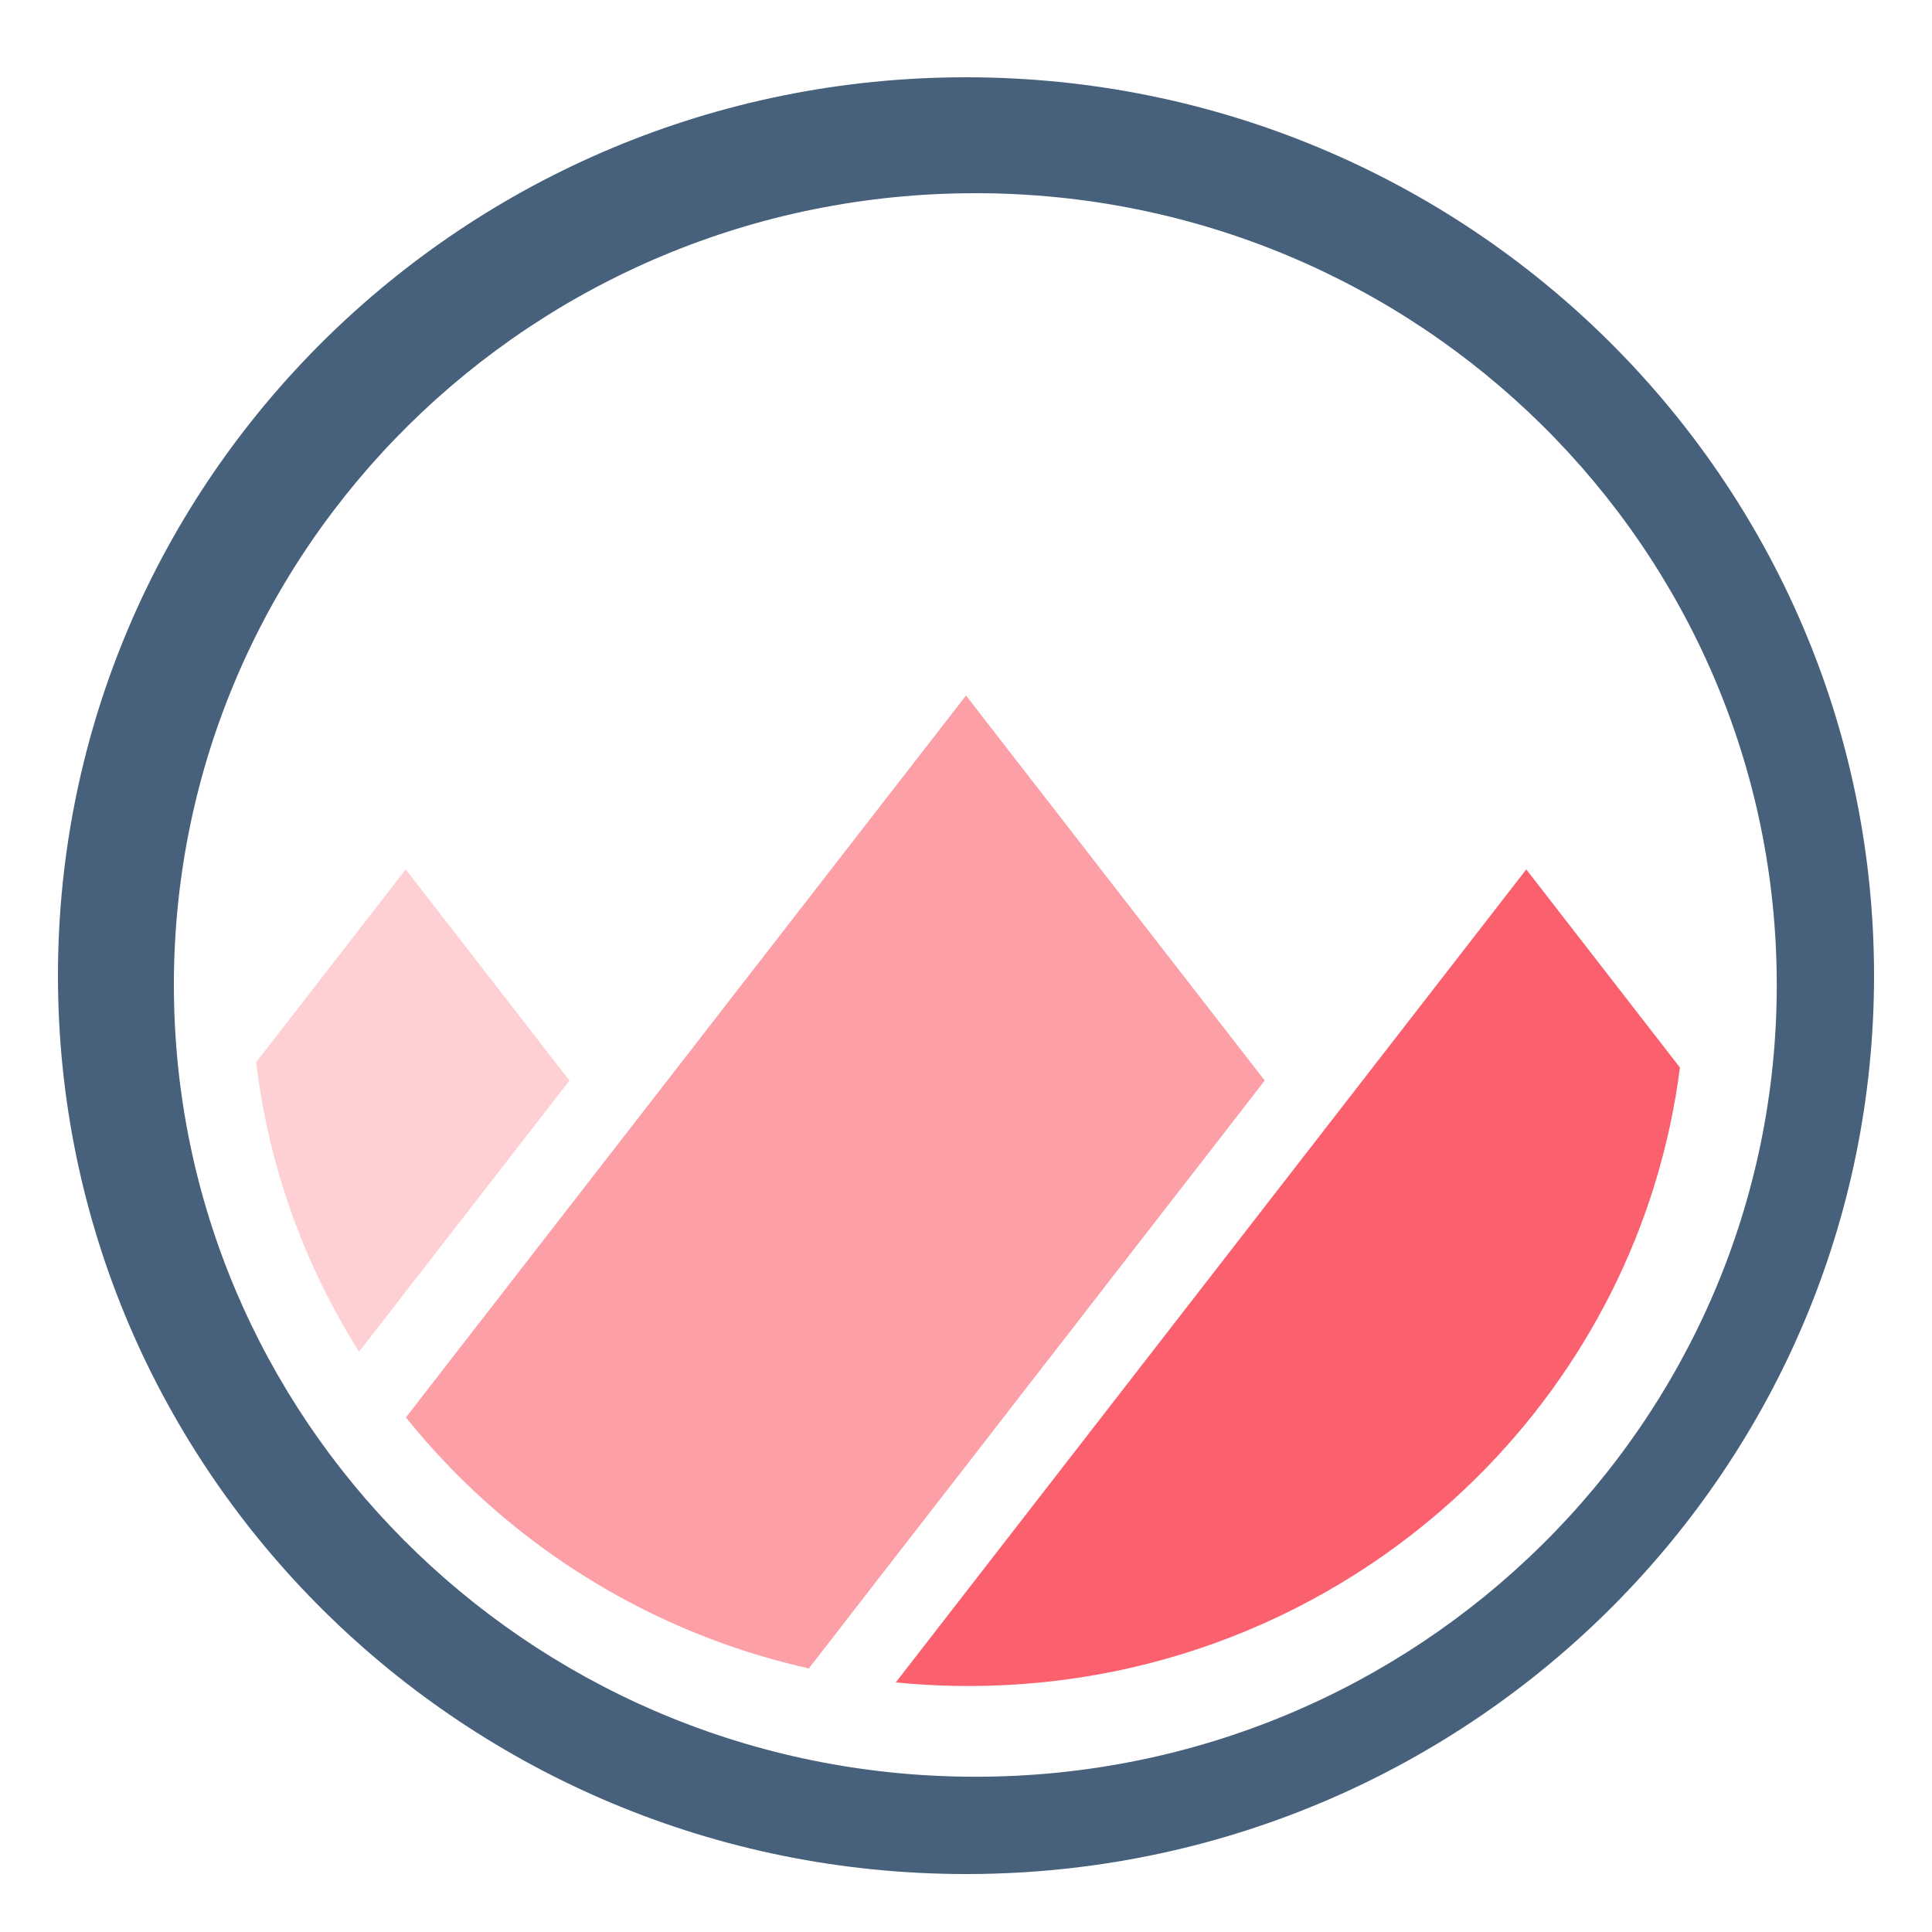
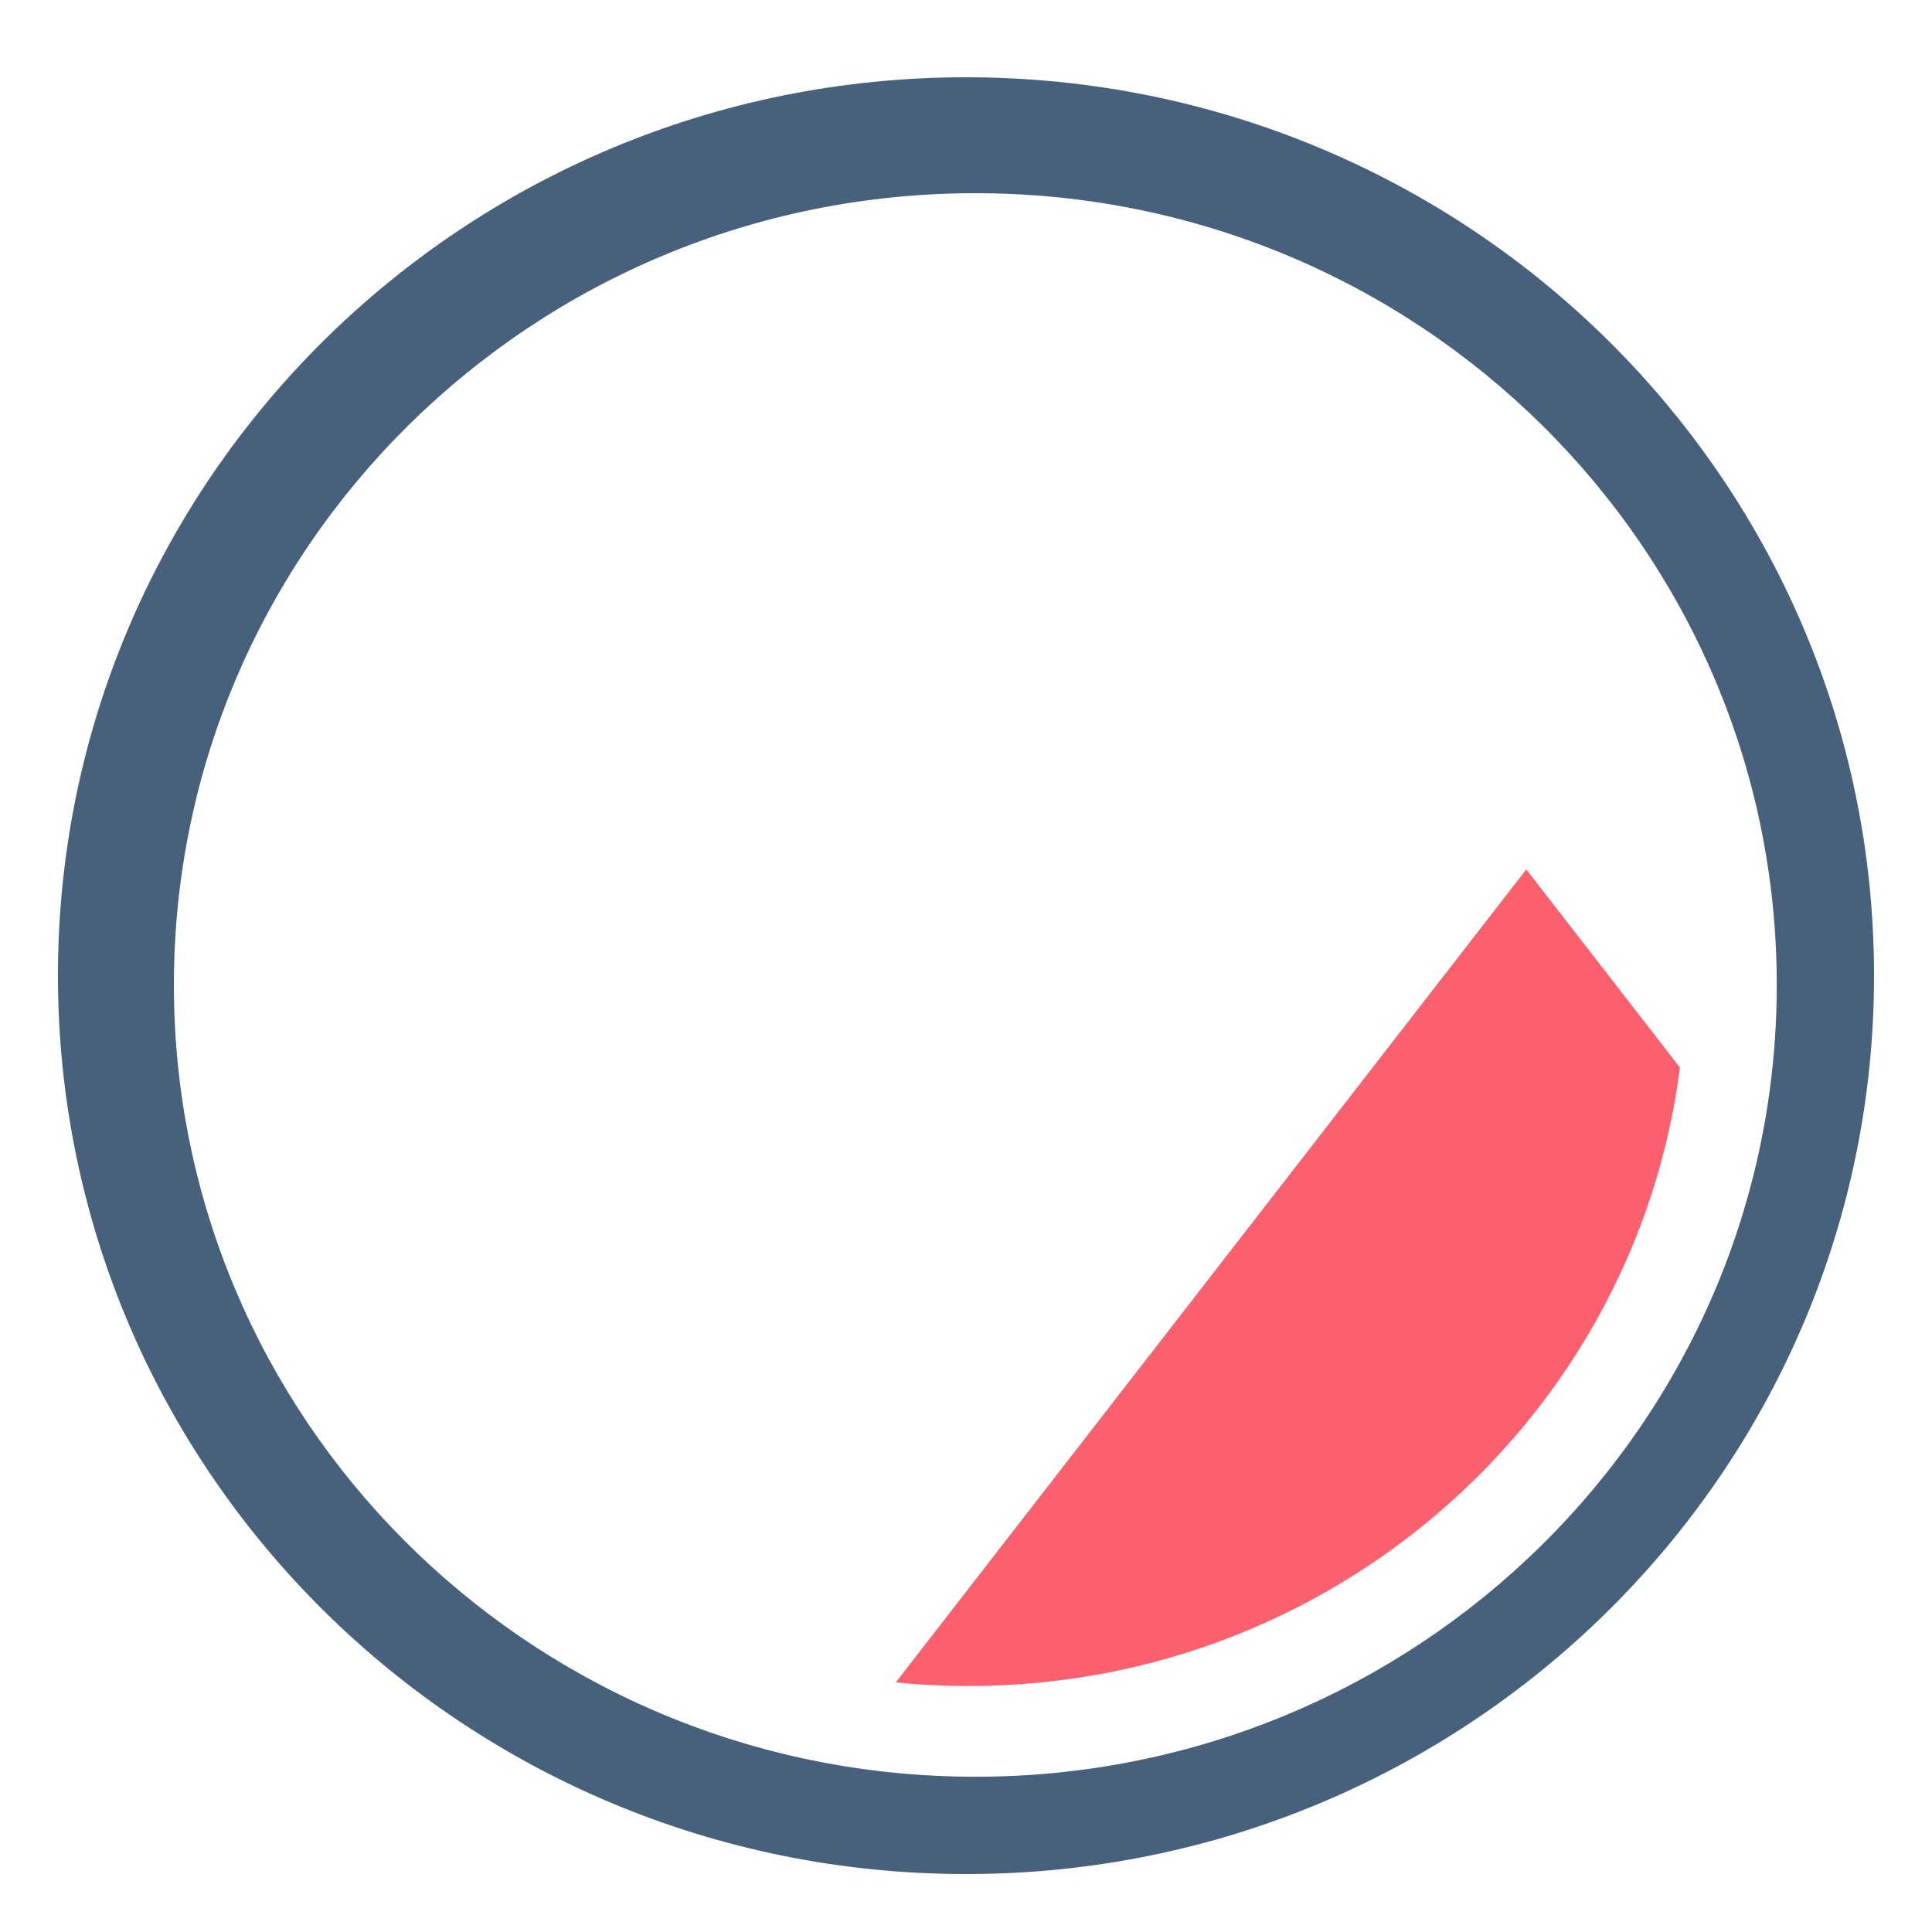
<svg xmlns="http://www.w3.org/2000/svg" width="100px" height="100px" viewBox="0 0 100 100" version="1.1">
  <title>mgs-ai-tookit-icon</title>
  <g id="mgs-ai-tookit-icon" stroke="none" fill="none" fill-rule="evenodd" stroke-width="1">
    <g id="mountains-circle" transform="translate(3, 4)">
      <path d="M47,0 C59.98,0 71.731,5.206 80.238,13.623 C88.74,22.037 94,33.661 94,46.5 C94,59.2 88.854,70.711 80.513,79.102 C72.155,87.511 60.589,92.788 47.786,92.994 L47,93 C34.02,93 22.269,87.794 13.762,79.377 C5.26,70.963 0,59.339 0,46.5 C0,33.661 5.26,22.037 13.762,13.623 C22.269,5.206 34.02,0 47,0 Z M47.482,6 C36.023,6 25.653,10.589 18.147,18.006 C10.642,25.423 6,35.67 6,46.982 C6,58.172 10.541,68.318 17.904,75.715 C25.279,83.125 35.485,87.777 46.795,87.958 L47.49,87.964 C58.942,87.964 69.312,83.375 76.817,75.958 C84.323,68.541 88.965,58.294 88.965,46.982 C88.965,35.67 84.323,25.423 76.817,18.006 C69.312,10.589 58.942,6 47.482,6 Z" id="Combined-Shape" fill="#19395C" opacity="0.797" />
      <path d="M76,41 L83.953,51.255 C82.899,59.515 79.057,66.92 73.39,72.521 C66.672,79.159 57.391,83.264 47.152,83.267 L46.494,83.262 C45.44,83.245 44.396,83.184 43.365,83.082 L76,41 Z" id="Combined-Shape" fill="#FB606E" fill-rule="nonzero" />
-       <path d="M47,32 L62.462,51.929 L38.865,82.358 C31.817,80.779 25.532,77.22 20.638,72.304 C19.711,71.371 18.833,70.391 18.01,69.365 L47,32 Z" id="Combined-Shape" fill="#FD9FA7" fill-rule="nonzero" />
-       <path d="M18,41 L26.475,51.929 L15.585,65.966 C12.779,61.518 10.912,56.433 10.259,50.981 L18,41 Z" id="Combined-Shape" fill="#FECFD3" fill-rule="nonzero" />
    </g>
  </g>
</svg>